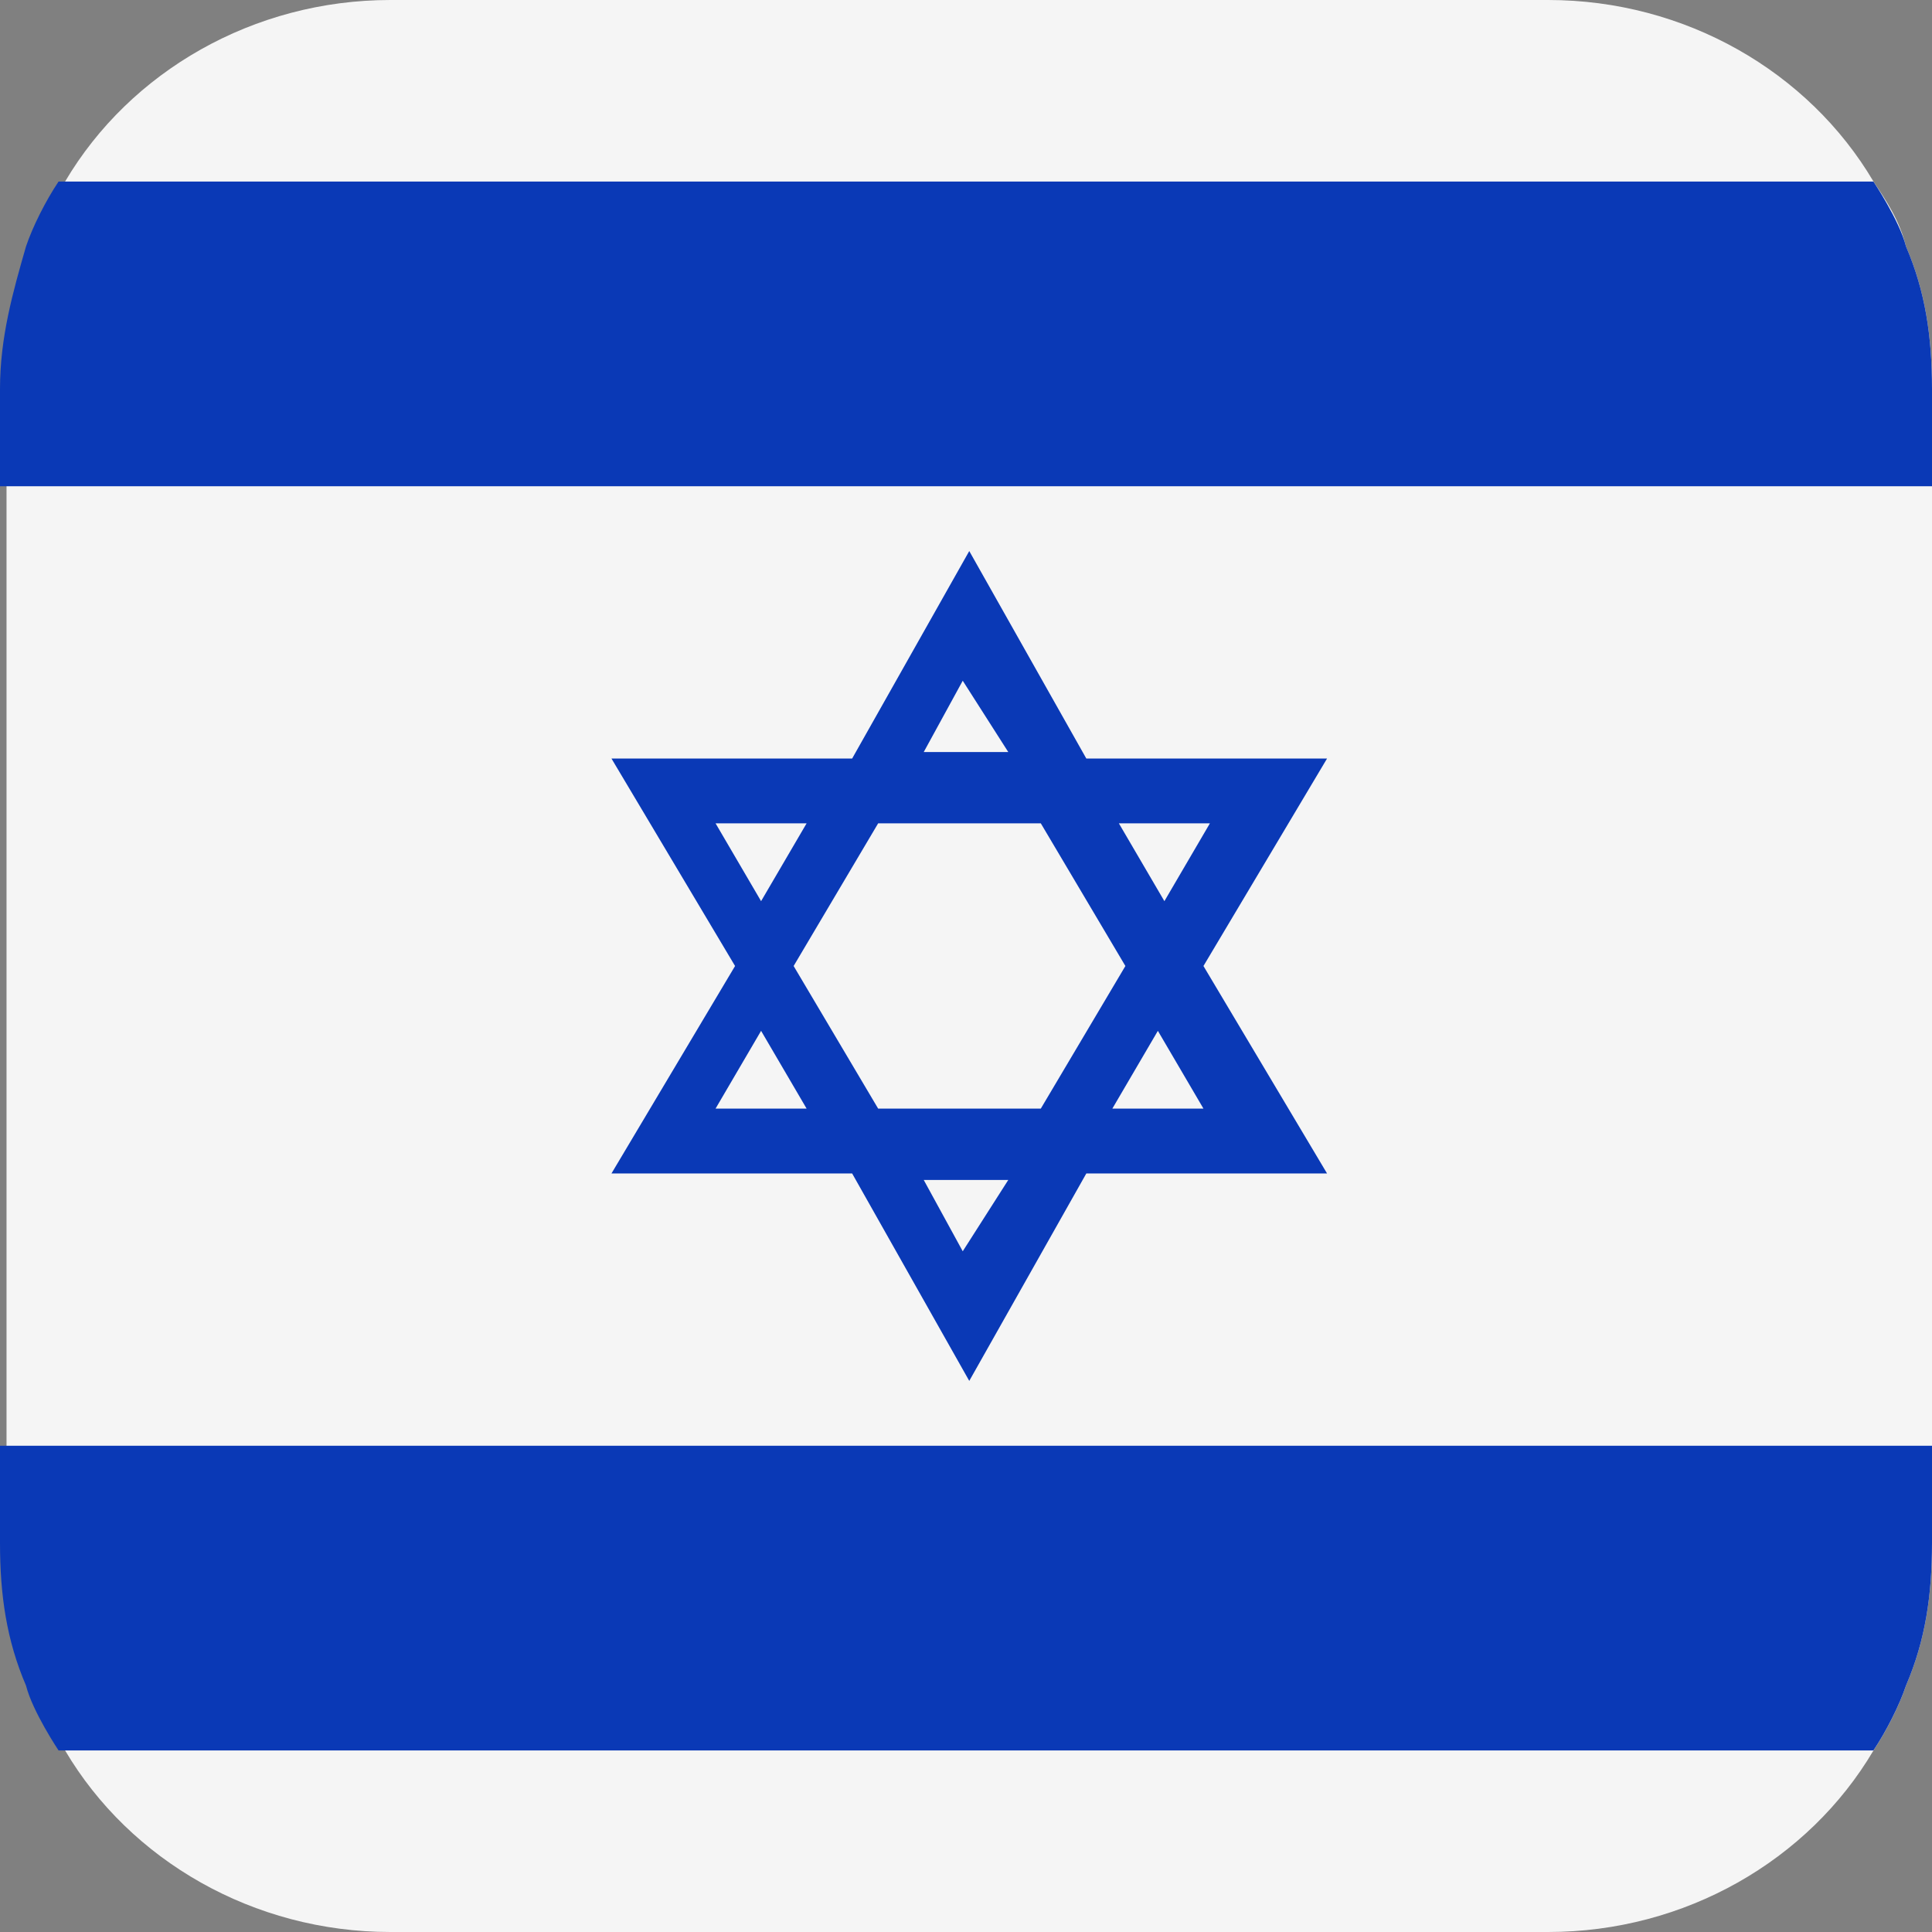
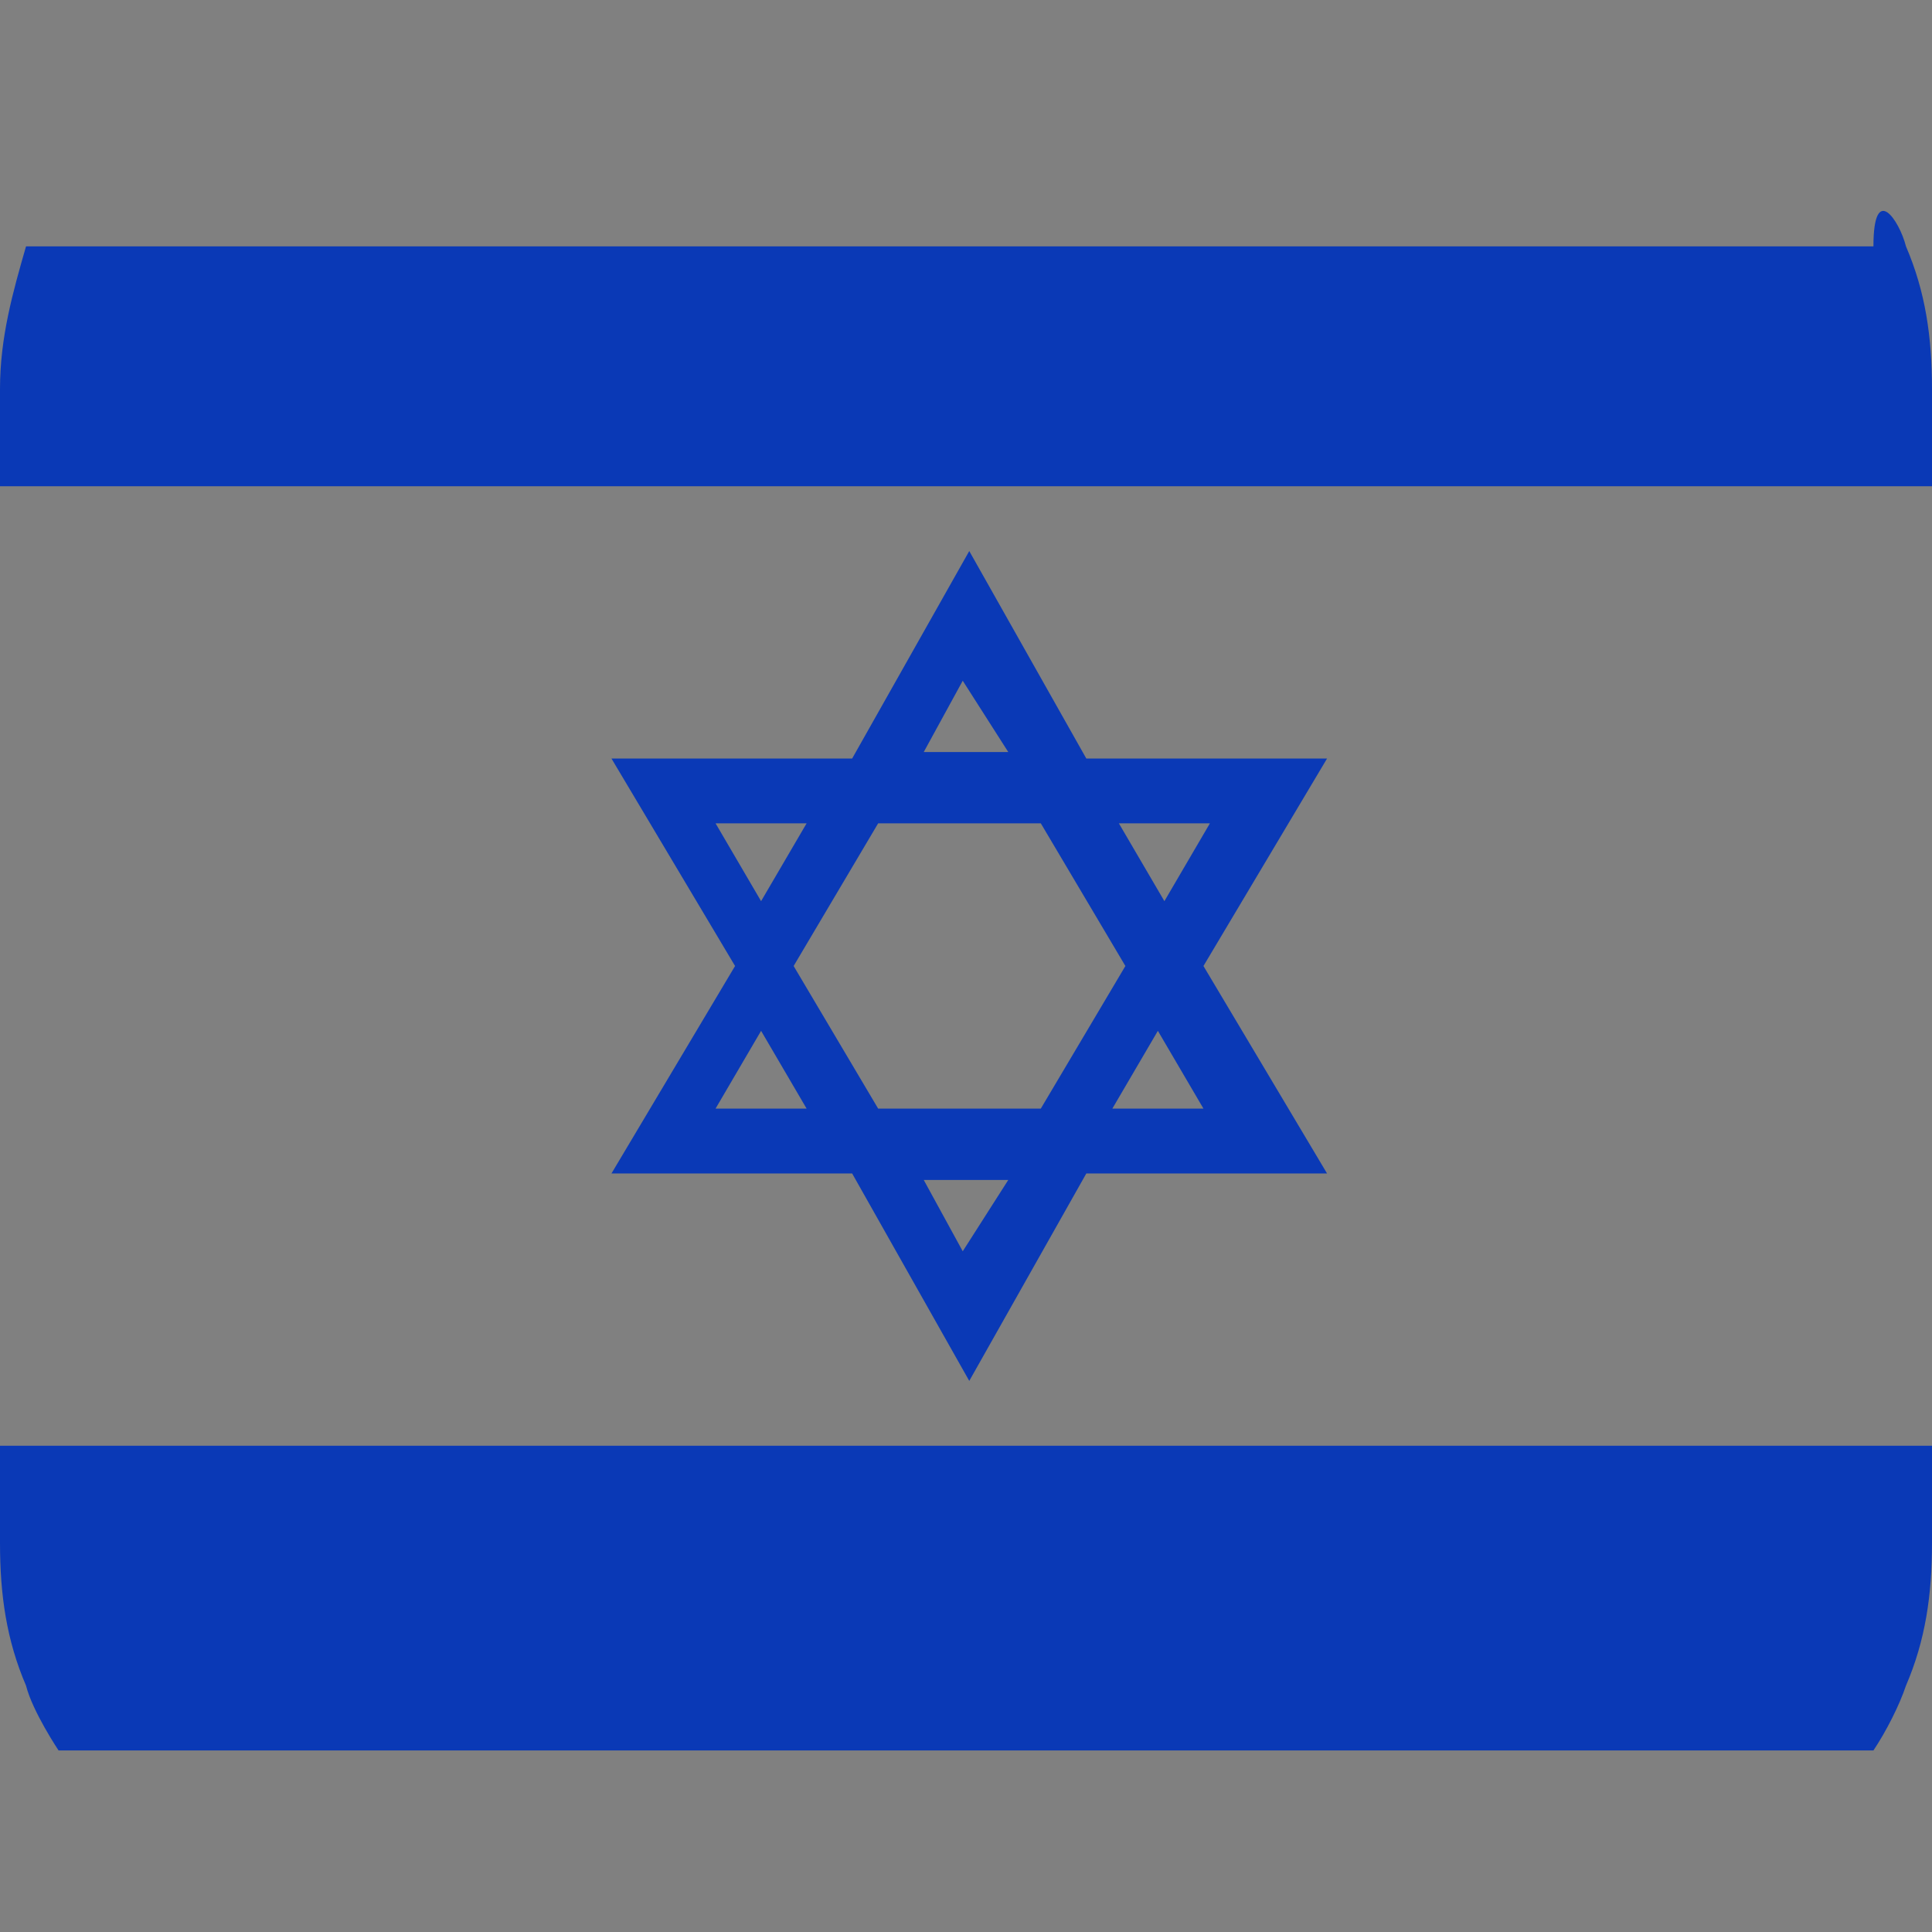
<svg xmlns="http://www.w3.org/2000/svg" width="32" height="32" viewBox="0 0 32 32" fill="none">
  <rect x="0" y="0" width="32" height="32" fill="#808080" stroke="none" />
  <g clip-path="url(#clip0_1771_42349)">
-     <path d="M32 6.443V25.557C32 26.416 31.892 27.168 31.569 27.919C31.462 28.242 31.246 28.671 31.031 28.993C29.953 30.819 27.906 32 25.643 32H6.465C4.203 32 2.156 30.819 1.078 28.993C0.863 28.671 0.647 28.349 0.539 27.919C0.216 27.168 0.108 26.416 0.108 25.557V6.443C0.108 5.584 0.324 4.832 0.539 4.081C0.647 3.758 0.863 3.329 1.078 3.007C2.156 1.181 4.203 0 6.465 0H25.643C27.906 0 29.953 1.181 31.031 3.007C31.246 3.329 31.462 3.651 31.569 4.081C31.892 4.832 32 5.584 32 6.443Z" fill="#F5F5F5" />
-     <path d="M32 6.443V8.054H0V6.443C0 5.584 0.215 4.832 0.431 4.081C0.539 3.759 0.754 3.329 0.97 3.007H31.03C31.03 3.007 31.461 3.651 31.569 4.081C31.892 4.832 32 5.584 32 6.443Z" fill="#0A39B6" />
+     <path d="M32 6.443V8.054H0V6.443C0 5.584 0.215 4.832 0.431 4.081H31.03C31.03 3.007 31.461 3.651 31.569 4.081C31.892 4.832 32 5.584 32 6.443Z" fill="#0A39B6" />
    <path d="M32 23.946V25.557C32 26.416 31.892 27.168 31.569 27.919C31.461 28.242 31.245 28.671 31.03 28.993H0.97C0.97 28.993 0.539 28.349 0.431 27.919C0.108 27.168 0 26.416 0 25.557V23.946H32Z" fill="#0A39B6" />
    <path d="M21.98 12.564H17.993L16.054 9.127L14.114 12.564H10.128L12.175 16L10.128 19.436H14.114L16.054 22.872L17.993 19.436H21.98L19.933 16L21.98 12.564ZM20.04 13.637L19.286 14.926L18.532 13.637H20.04ZM15.946 11.275L16.7 12.456H15.3L15.946 11.275ZM11.852 13.637H13.36L12.606 14.926L11.852 13.637ZM11.852 18.362L12.606 17.074L13.36 18.362H11.852ZM15.946 20.725L15.3 19.544H16.7L15.946 20.725ZM17.239 18.362H14.545L13.145 16L14.545 13.637H17.239L18.64 16L17.239 18.362ZM19.933 18.362H18.424L19.178 17.074L19.933 18.362Z" fill="#0A39B6" />
  </g>
  <defs>
    <clipPath id="clip0_1771_42349">
      <rect width="32" height="32" fill="white" />
    </clipPath>
  </defs>
</svg>